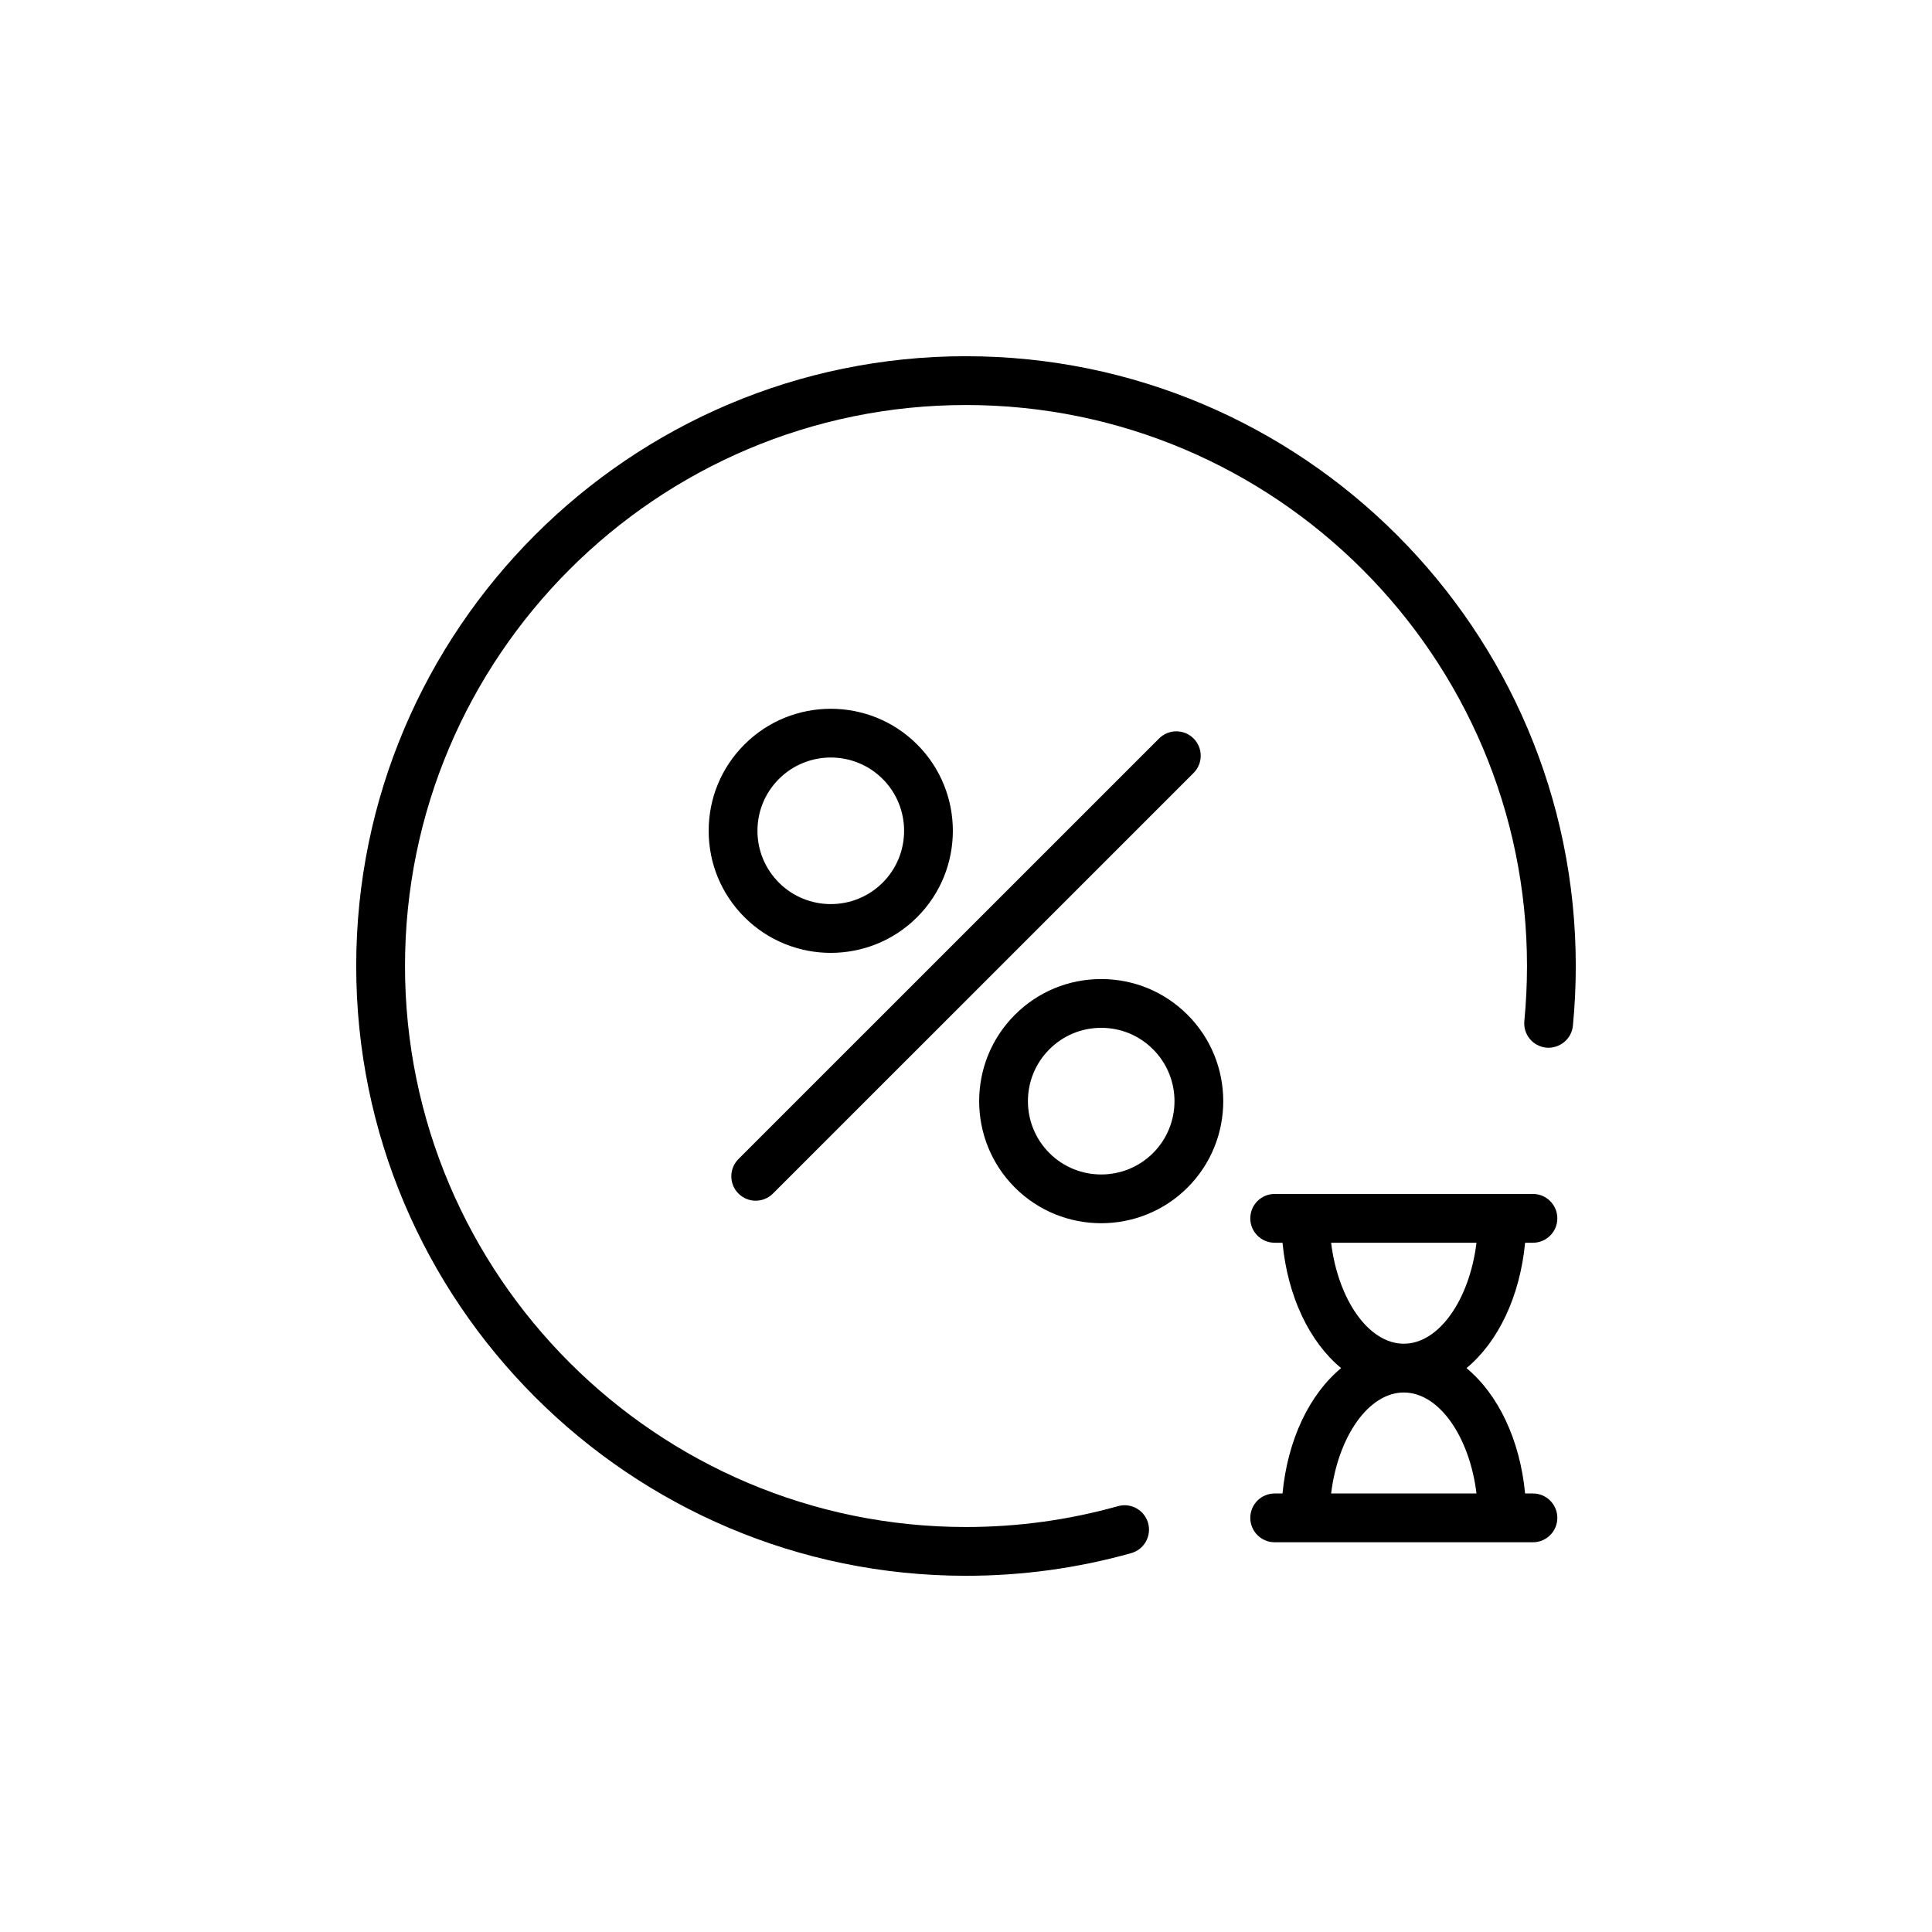
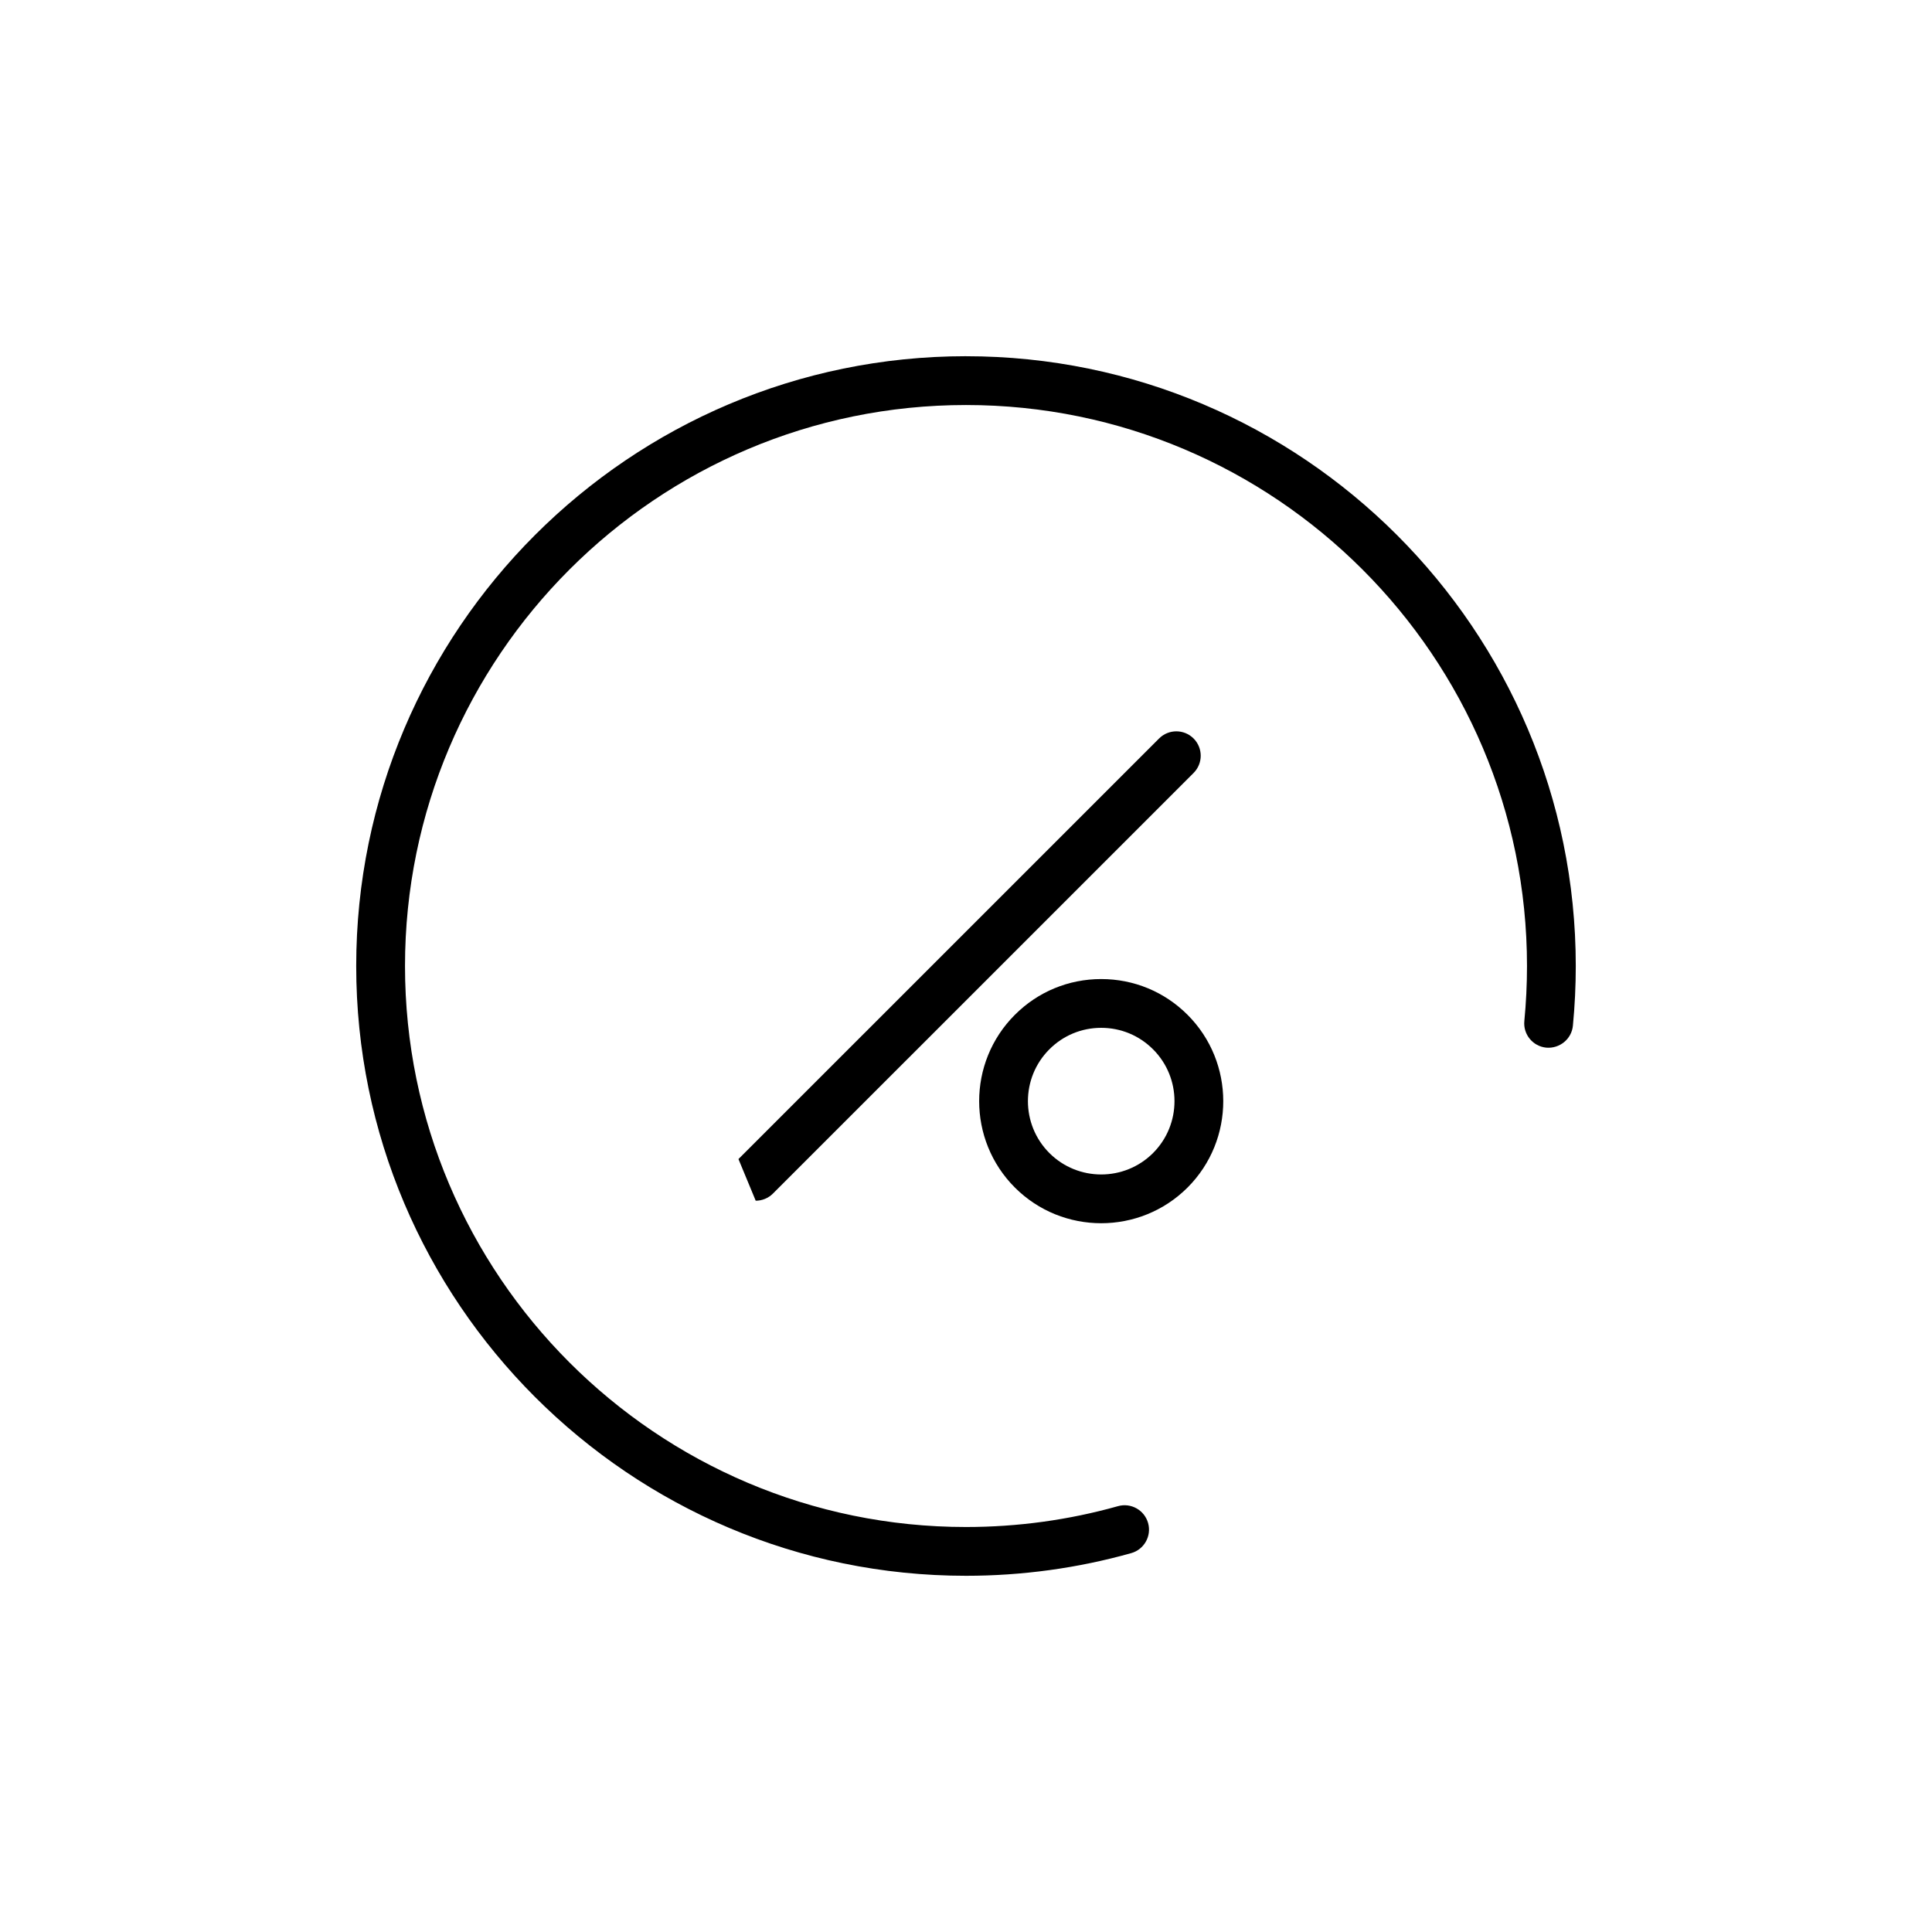
<svg xmlns="http://www.w3.org/2000/svg" fill="#000000" width="800px" height="800px" version="1.1" viewBox="144 144 512 512">
  <g>
    <path d="m400 238.4c-89.105 0-161.6 72.492-161.6 161.6-0.004 89.105 72.488 161.6 161.6 161.6 14.871 0 29.602-2.019 43.781-6.004 3.438-0.965 5.441-4.539 4.477-7.973-0.969-3.441-4.543-5.441-7.973-4.477-13.047 3.668-26.598 5.527-40.285 5.527-81.977 0-148.67-66.691-148.67-148.67s66.691-148.67 148.67-148.67c81.977 0 148.67 66.691 148.67 148.67 0 4.859-0.238 9.766-0.703 14.574-0.348 3.555 2.254 6.711 5.809 7.059 3.523 0.305 6.715-2.258 7.059-5.809 0.504-5.227 0.762-10.547 0.762-15.824 0-89.109-72.492-161.6-161.6-161.6z" />
-     <path d="m344.27 462.2c1.652 0 3.309-0.633 4.57-1.895l111.47-111.46c2.523-2.523 2.523-6.617 0-9.141-2.523-2.523-6.617-2.523-9.141 0l-111.47 111.46c-2.523 2.523-2.523 6.617 0 9.141 1.262 1.262 2.918 1.895 4.57 1.895z" />
-     <path d="m364.17 396.52c8.285 0 16.574-3.156 22.883-9.461 12.617-12.617 12.617-33.148 0-45.766-12.621-12.613-33.148-12.613-45.766 0-6.113 6.109-9.48 14.234-9.48 22.883s3.367 16.773 9.48 22.883c6.309 6.305 14.594 9.461 22.883 9.461zm-13.742-46.09c3.789-3.789 8.766-5.68 13.742-5.68 4.973 0 9.953 1.895 13.742 5.68 7.578 7.574 7.578 19.91 0 27.484-7.582 7.574-19.91 7.574-27.484 0-3.672-3.676-5.695-8.555-5.695-13.742s2.023-10.066 5.695-13.742z" />
+     <path d="m344.27 462.2c1.652 0 3.309-0.633 4.57-1.895l111.47-111.46c2.523-2.523 2.523-6.617 0-9.141-2.523-2.523-6.617-2.523-9.141 0l-111.47 111.46z" />
    <path d="m435.83 403.46c-8.645 0-16.773 3.363-22.883 9.48-12.613 12.613-12.613 33.141 0 45.766 6.309 6.312 14.594 9.461 22.883 9.461s16.578-3.156 22.887-9.461c12.613-12.617 12.609-33.152 0-45.766-6.113-6.117-14.242-9.48-22.887-9.48zm13.742 46.105c-7.582 7.574-19.906 7.574-27.48 0-7.578-7.582-7.578-19.91 0-27.484 3.668-3.676 8.547-5.695 13.738-5.695s10.07 2.019 13.738 5.695h0.004c7.574 7.574 7.574 19.902 0 27.484z" />
-     <path d="m548.17 473.34h2.074c3.57 0 6.465-2.891 6.465-6.465 0-3.574-2.894-6.465-6.465-6.465h-68.438c-3.57 0-6.465 2.891-6.465 6.465 0 3.574 2.894 6.465 6.465 6.465h2.074c1.379 14.344 7.18 26.305 15.531 33.223-8.352 6.918-14.156 18.879-15.531 33.223h-2.074c-3.57 0-6.465 2.891-6.465 6.465 0 3.574 2.894 6.465 6.465 6.465h68.438c3.57 0 6.465-2.891 6.465-6.465 0-3.574-2.894-6.465-6.465-6.465h-2.074c-1.379-14.344-7.18-26.305-15.531-33.223 8.348-6.918 14.152-18.879 15.531-33.223zm-12.883 66.445h-38.527c1.84-15.039 9.91-26.758 19.266-26.758 9.352 0 17.422 11.719 19.262 26.758zm-38.527-66.445h38.527c-1.84 15.039-9.91 26.758-19.262 26.758-9.355 0-17.426-11.719-19.266-26.758z" />
  </g>
</svg>